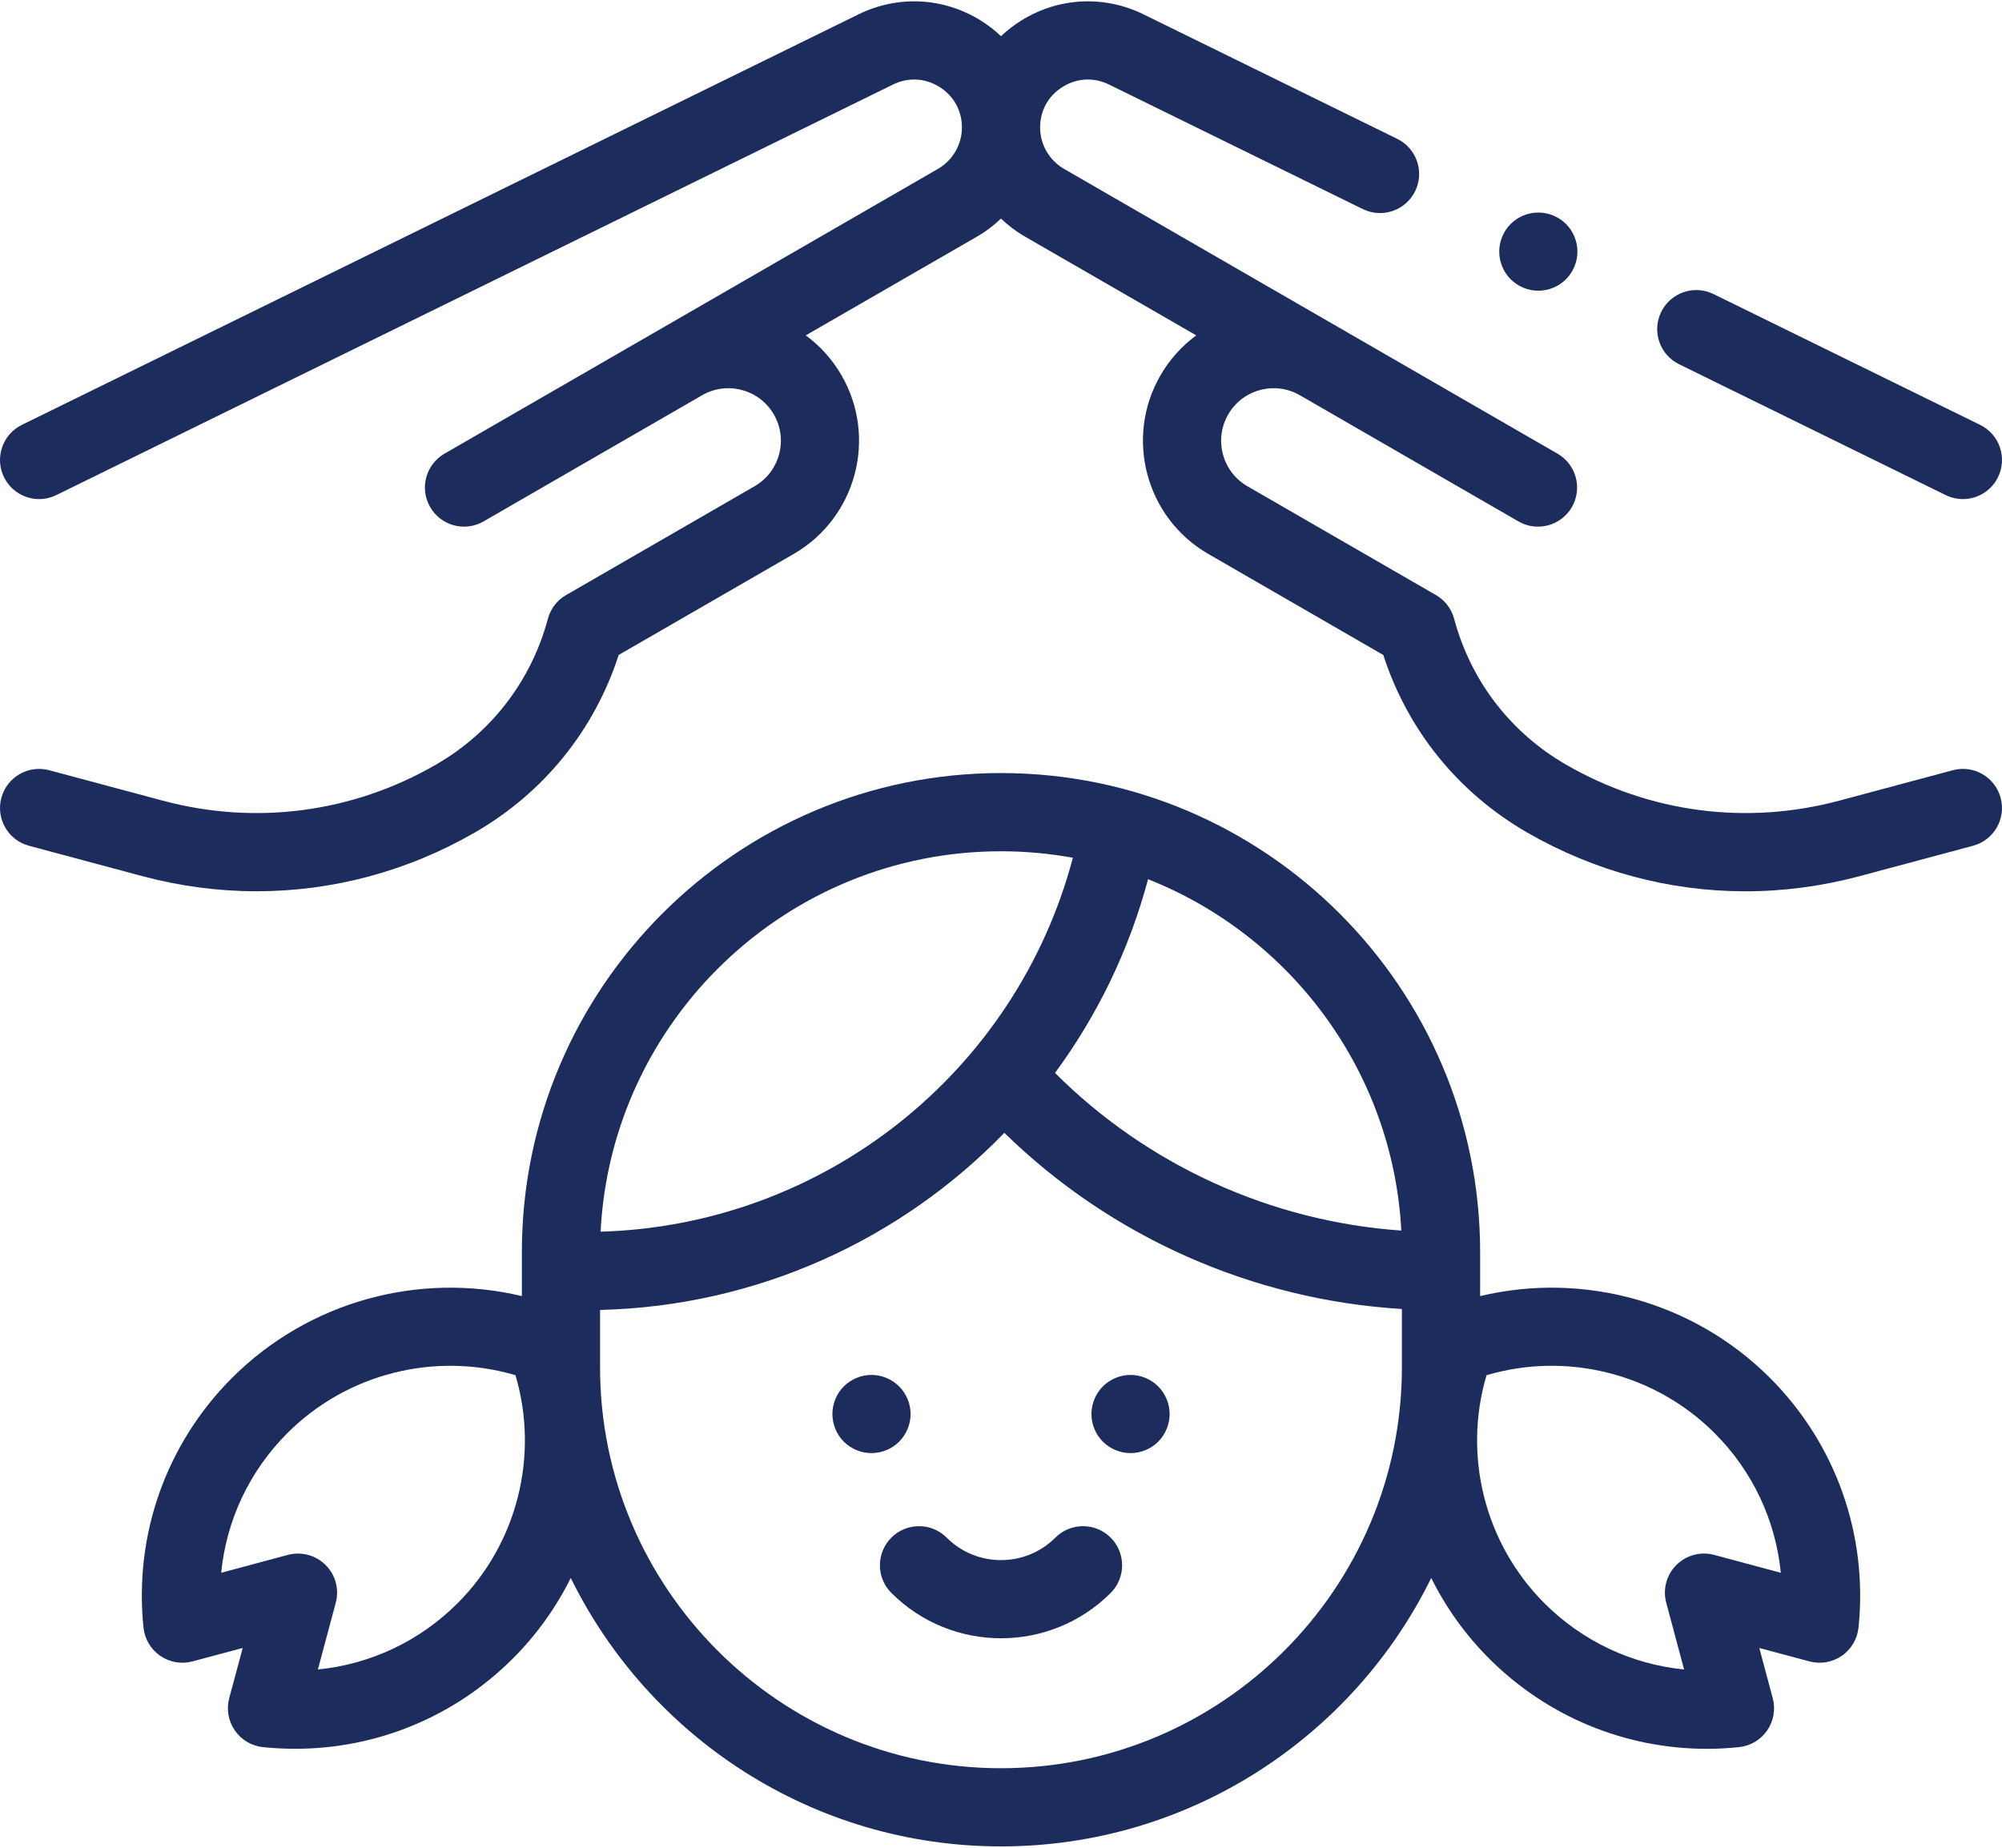
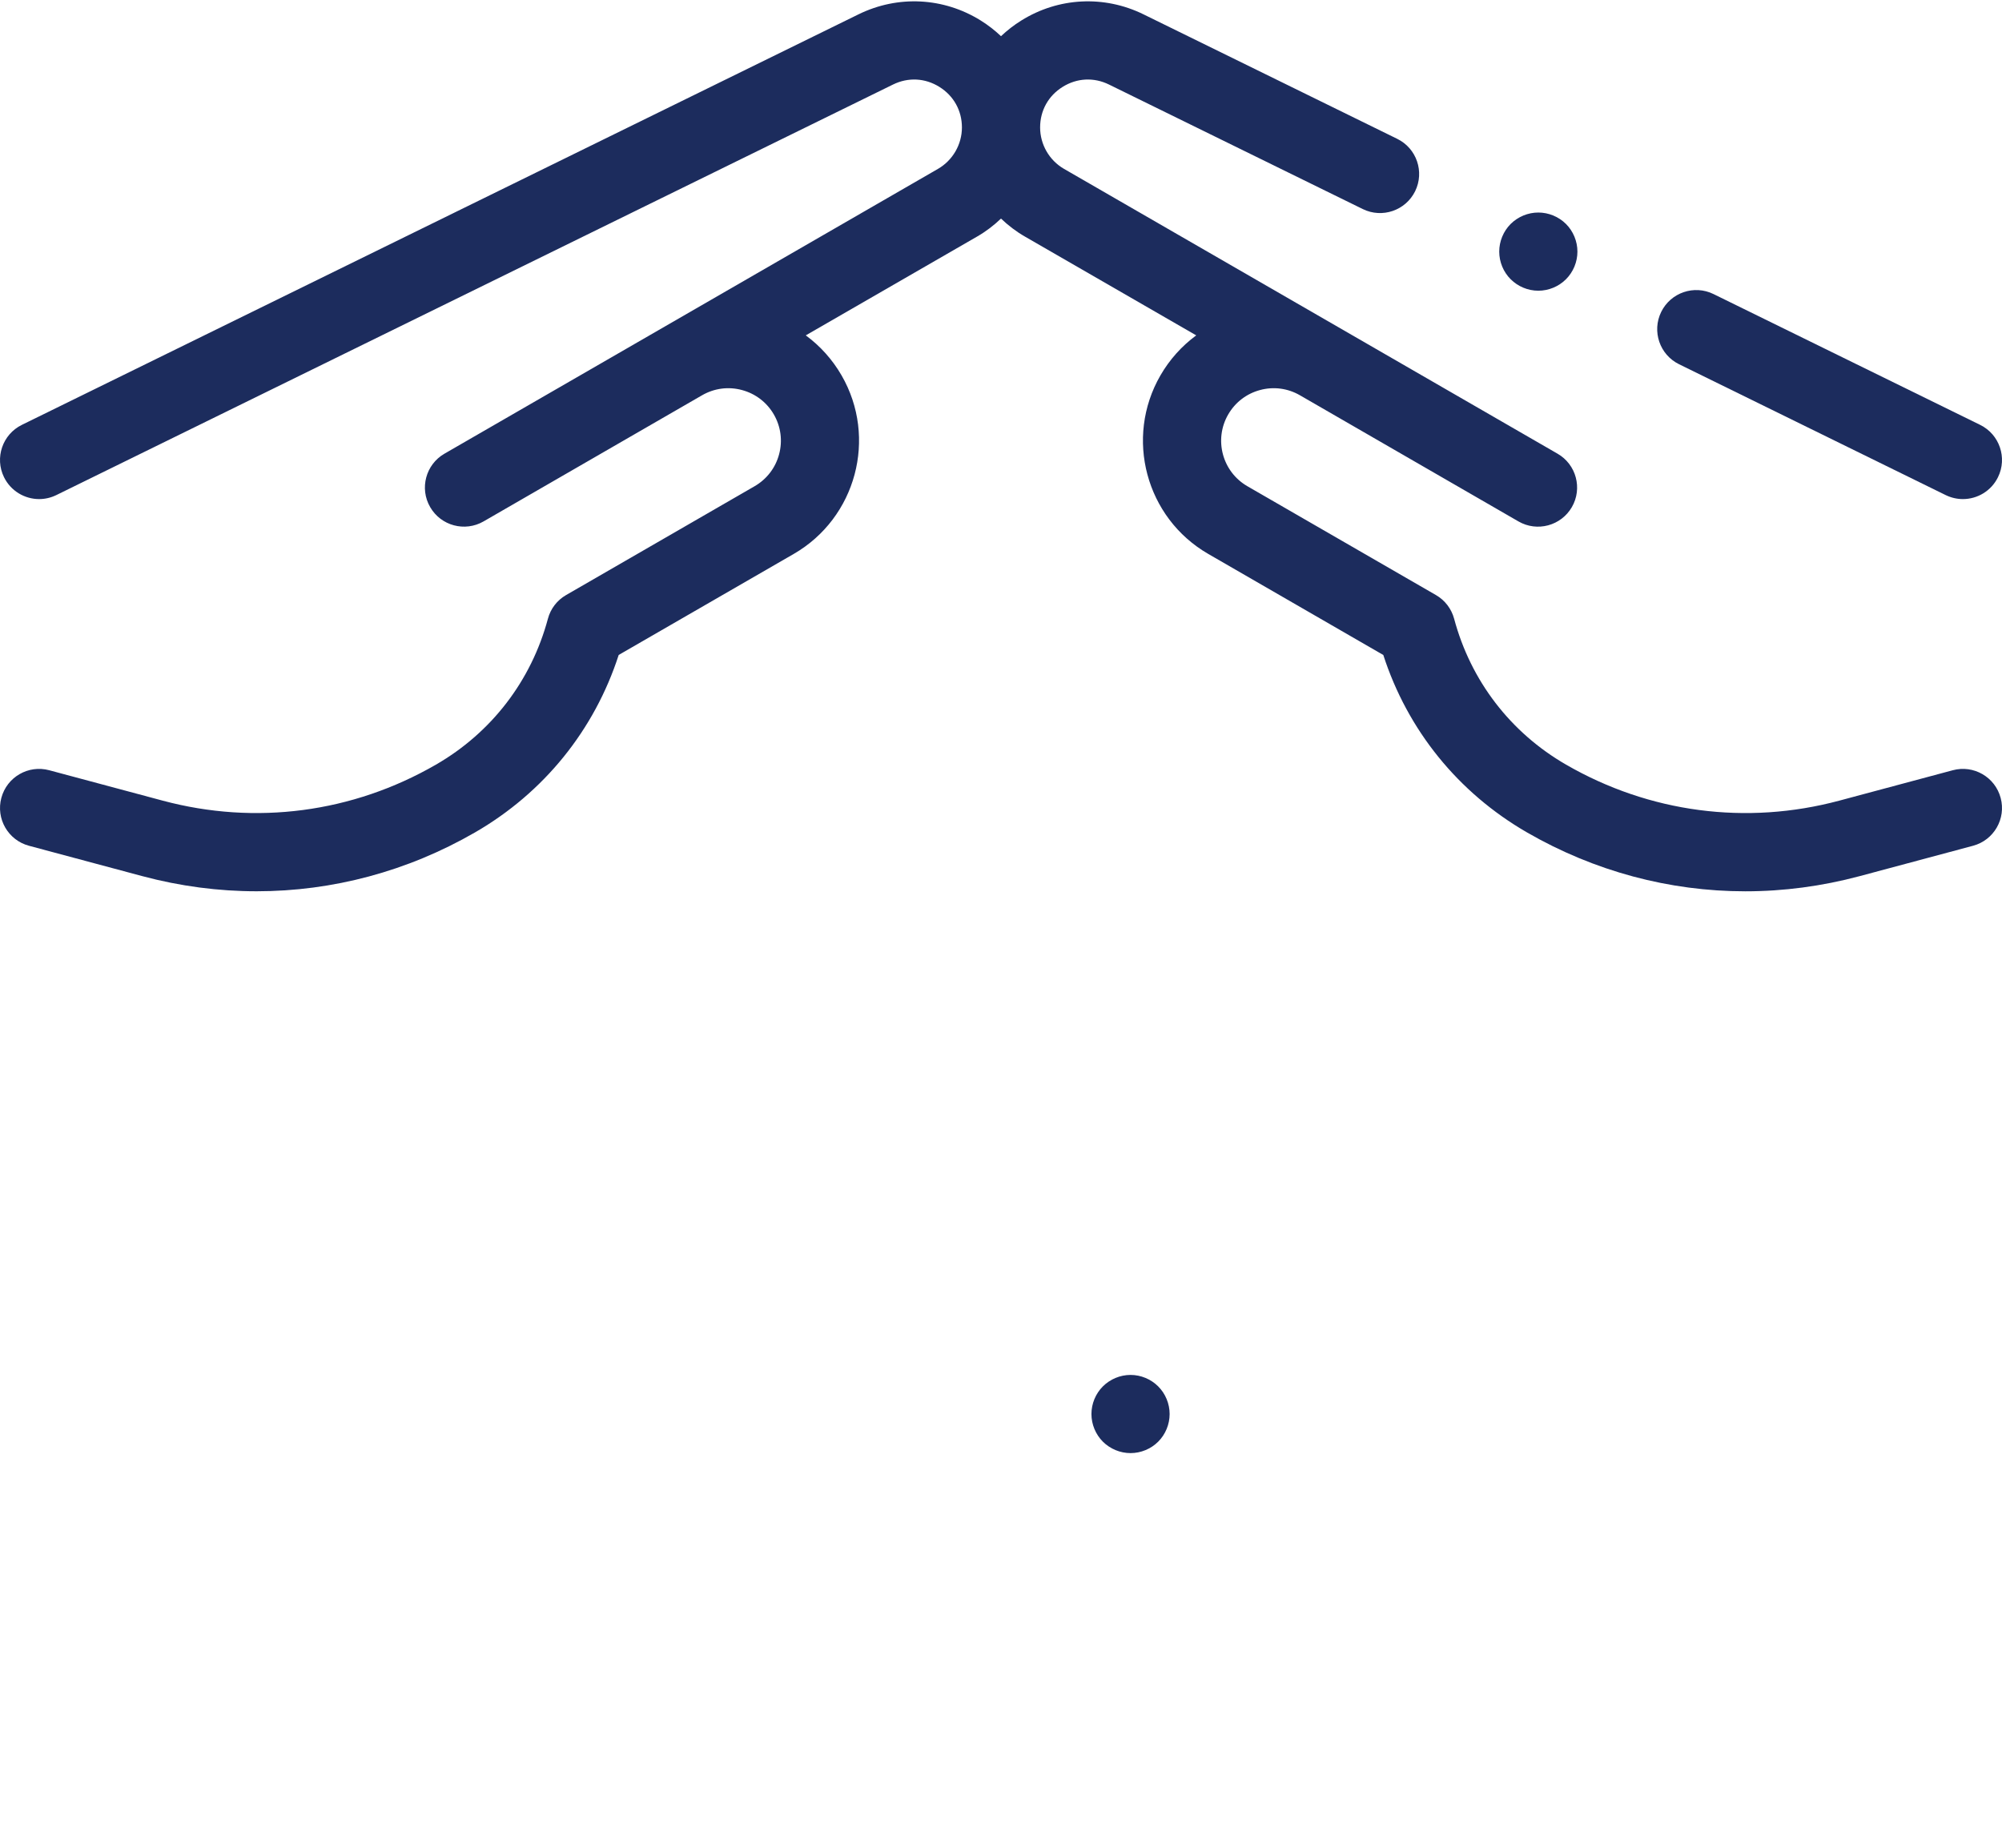
<svg xmlns="http://www.w3.org/2000/svg" width="52" height="48" viewBox="0 0 52 48" fill="none">
  <path d="M43.612 9.462L50.537 12.861C50.681 12.931 50.834 12.965 50.984 12.965C51.359 12.965 51.72 12.756 51.896 12.396C52.143 11.893 51.935 11.284 51.432 11.037L44.507 7.639C44.004 7.392 43.395 7.6 43.148 8.103C42.901 8.607 43.109 9.215 43.612 9.462Z" fill="#1C2C5D" />
-   <path d="M27.412 39.944C26.634 40.722 25.367 40.722 24.589 39.944C24.192 39.547 23.549 39.547 23.152 39.944C22.756 40.341 22.756 40.984 23.152 41.38C23.938 42.166 24.969 42.558 26 42.558C27.032 42.558 28.063 42.166 28.849 41.38C29.245 40.984 29.245 40.341 28.849 39.944C28.452 39.547 27.809 39.547 27.412 39.944Z" fill="#1C2C5D" />
-   <path d="M23.652 36.733C23.652 36.466 23.543 36.204 23.354 36.015C23.165 35.826 22.903 35.717 22.635 35.717C22.368 35.717 22.107 35.826 21.917 36.015C21.728 36.204 21.621 36.466 21.621 36.733C21.621 37 21.728 37.262 21.917 37.451C22.107 37.64 22.368 37.748 22.635 37.748C22.903 37.748 23.165 37.64 23.354 37.451C23.543 37.262 23.652 37 23.652 36.733Z" fill="#1C2C5D" />
  <path d="M29.365 35.717C29.097 35.717 28.836 35.826 28.646 36.015C28.457 36.204 28.349 36.466 28.349 36.733C28.349 37 28.457 37.262 28.646 37.451C28.836 37.64 29.097 37.748 29.365 37.748C29.632 37.748 29.894 37.64 30.083 37.451C30.272 37.262 30.38 37 30.38 36.733C30.38 36.466 30.272 36.204 30.083 36.015C29.894 35.826 29.632 35.717 29.365 35.717Z" fill="#1C2C5D" />
-   <path d="M38.445 33.669V32.527C38.445 25.665 32.862 20.082 26 20.082C19.138 20.082 13.555 25.665 13.555 32.527V33.669C10.873 33.029 8.01 33.812 6.028 35.793C4.316 37.505 3.478 39.87 3.727 42.282C3.758 42.578 3.917 42.846 4.162 43.014C4.407 43.183 4.713 43.236 5 43.159L6.304 42.81L5.954 44.113C5.877 44.401 5.93 44.707 6.099 44.952C6.268 45.197 6.535 45.356 6.831 45.386C7.111 45.415 7.39 45.429 7.667 45.429C9.783 45.429 11.807 44.599 13.32 43.085C13.942 42.464 14.446 41.755 14.825 40.992C16.853 45.119 21.1 47.965 26 47.965C30.9 47.965 35.147 45.119 37.175 40.992C37.554 41.755 38.057 42.464 38.679 43.085C40.193 44.599 42.217 45.43 44.333 45.43C44.61 45.43 44.889 45.415 45.169 45.386C45.465 45.356 45.732 45.197 45.901 44.952C46.069 44.707 46.122 44.401 46.045 44.113L45.696 42.81L46.999 43.159C47.287 43.236 47.593 43.183 47.838 43.015C48.083 42.846 48.242 42.578 48.273 42.283C48.522 39.87 47.683 37.505 45.972 35.793C43.99 33.812 41.127 33.029 38.445 33.669ZM36.398 31.967C33.018 31.732 29.806 30.274 27.403 27.872C28.496 26.388 29.326 24.69 29.82 22.84C33.513 24.301 36.177 27.815 36.398 31.967ZM26 22.114C26.637 22.114 27.261 22.172 27.867 22.282C26.396 27.848 21.411 31.829 15.6 31.996C15.877 26.5 20.436 22.114 26 22.114ZM11.884 41.649C10.897 42.636 9.618 43.234 8.257 43.369L8.721 41.636C8.815 41.286 8.715 40.912 8.458 40.655C8.265 40.462 8.006 40.358 7.74 40.358C7.652 40.358 7.564 40.369 7.477 40.392L5.745 40.857C5.879 39.495 6.477 38.216 7.464 37.229C9.019 35.675 11.301 35.108 13.389 35.724C14.006 37.813 13.439 40.094 11.884 41.649ZM26 45.934C20.258 45.934 15.586 41.262 15.586 35.52V34.029C19.666 33.931 23.397 32.205 26.087 29.428C28.86 32.142 32.545 33.772 36.413 34.004V35.52C36.413 41.263 31.742 45.934 26 45.934ZM44.523 40.392C44.172 40.298 43.798 40.399 43.542 40.655C43.285 40.912 43.185 41.286 43.279 41.636L43.743 43.369C42.382 43.234 41.103 42.636 40.116 41.649C38.561 40.094 37.994 37.813 38.611 35.724C40.699 35.108 42.981 35.675 44.535 37.229C45.523 38.216 46.12 39.495 46.255 40.857L44.523 40.392Z" fill="#1C2C5D" />
  <path d="M39.956 7.552C40.224 7.552 40.485 7.444 40.675 7.254C40.864 7.065 40.972 6.804 40.972 6.536C40.972 6.269 40.864 6.007 40.675 5.818C40.485 5.629 40.224 5.521 39.956 5.521C39.689 5.521 39.428 5.629 39.238 5.818C39.049 6.007 38.941 6.269 38.941 6.536C38.941 6.804 39.049 7.066 39.238 7.254C39.428 7.444 39.689 7.552 39.956 7.552Z" fill="#1C2C5D" />
  <path d="M51.965 20.727C51.82 20.185 51.263 19.863 50.721 20.009L47.773 20.799C45.361 21.445 42.841 21.113 40.678 19.864C39.234 19.031 38.201 17.685 37.77 16.075C37.7 15.814 37.53 15.592 37.297 15.458L32.4 12.631C31.748 12.255 31.524 11.419 31.901 10.767C32.083 10.452 32.377 10.226 32.729 10.132C33.081 10.037 33.448 10.086 33.764 10.268L39.44 13.545C39.926 13.826 40.547 13.659 40.828 13.173C41.108 12.688 40.942 12.066 40.456 11.786L27.637 4.387C27.254 4.166 27.016 3.753 27.016 3.311C27.016 2.873 27.229 2.488 27.601 2.257C27.973 2.025 28.412 2.003 28.805 2.196L35.397 5.431C35.901 5.678 36.509 5.47 36.757 4.967C37.004 4.463 36.796 3.854 36.292 3.607L29.7 0.372C28.679 -0.129 27.492 -0.069 26.527 0.533C26.335 0.652 26.16 0.789 26 0.94C25.841 0.789 25.665 0.652 25.474 0.533C24.508 -0.069 23.322 -0.129 22.3 0.372L0.568 11.037C0.065 11.284 -0.143 11.893 0.104 12.396C0.281 12.756 0.642 12.965 1.017 12.965C1.167 12.965 1.319 12.931 1.463 12.861L23.195 2.196C23.589 2.003 24.027 2.025 24.399 2.257C24.771 2.488 24.985 2.873 24.985 3.311C24.985 3.753 24.746 4.166 24.363 4.387L11.544 11.786C11.059 12.066 10.892 12.688 11.173 13.173C11.453 13.659 12.074 13.825 12.56 13.545L18.236 10.268C18.552 10.086 18.919 10.037 19.271 10.132C19.623 10.226 19.918 10.452 20.1 10.767C20.282 11.083 20.33 11.45 20.236 11.802C20.142 12.154 19.916 12.448 19.6 12.631L14.704 15.458C14.47 15.592 14.3 15.814 14.231 16.075C13.799 17.685 12.766 19.031 11.322 19.864C9.159 21.113 6.639 21.445 4.227 20.799L1.279 20.009C0.737 19.863 0.18 20.185 0.035 20.727C-0.11 21.269 0.211 21.826 0.753 21.971L3.701 22.761C4.682 23.023 5.677 23.153 6.666 23.153C8.638 23.153 10.584 22.636 12.338 21.624C14.127 20.591 15.439 18.965 16.07 17.014L20.616 14.39C22.237 13.454 22.795 11.373 21.859 9.752C21.62 9.338 21.303 8.987 20.929 8.712L25.378 6.146C25.606 6.015 25.814 5.856 26 5.678C26.186 5.856 26.394 6.015 26.622 6.146L31.071 8.712C30.697 8.987 30.38 9.338 30.141 9.752C29.205 11.373 29.762 13.454 31.384 14.39L35.93 17.015C36.56 18.965 37.873 20.591 39.662 21.624C41.416 22.636 43.362 23.154 45.334 23.154C46.323 23.154 47.318 23.023 48.299 22.761L51.247 21.971C51.789 21.826 52.111 21.269 51.965 20.727Z" fill="#1C2C5D" />
</svg>